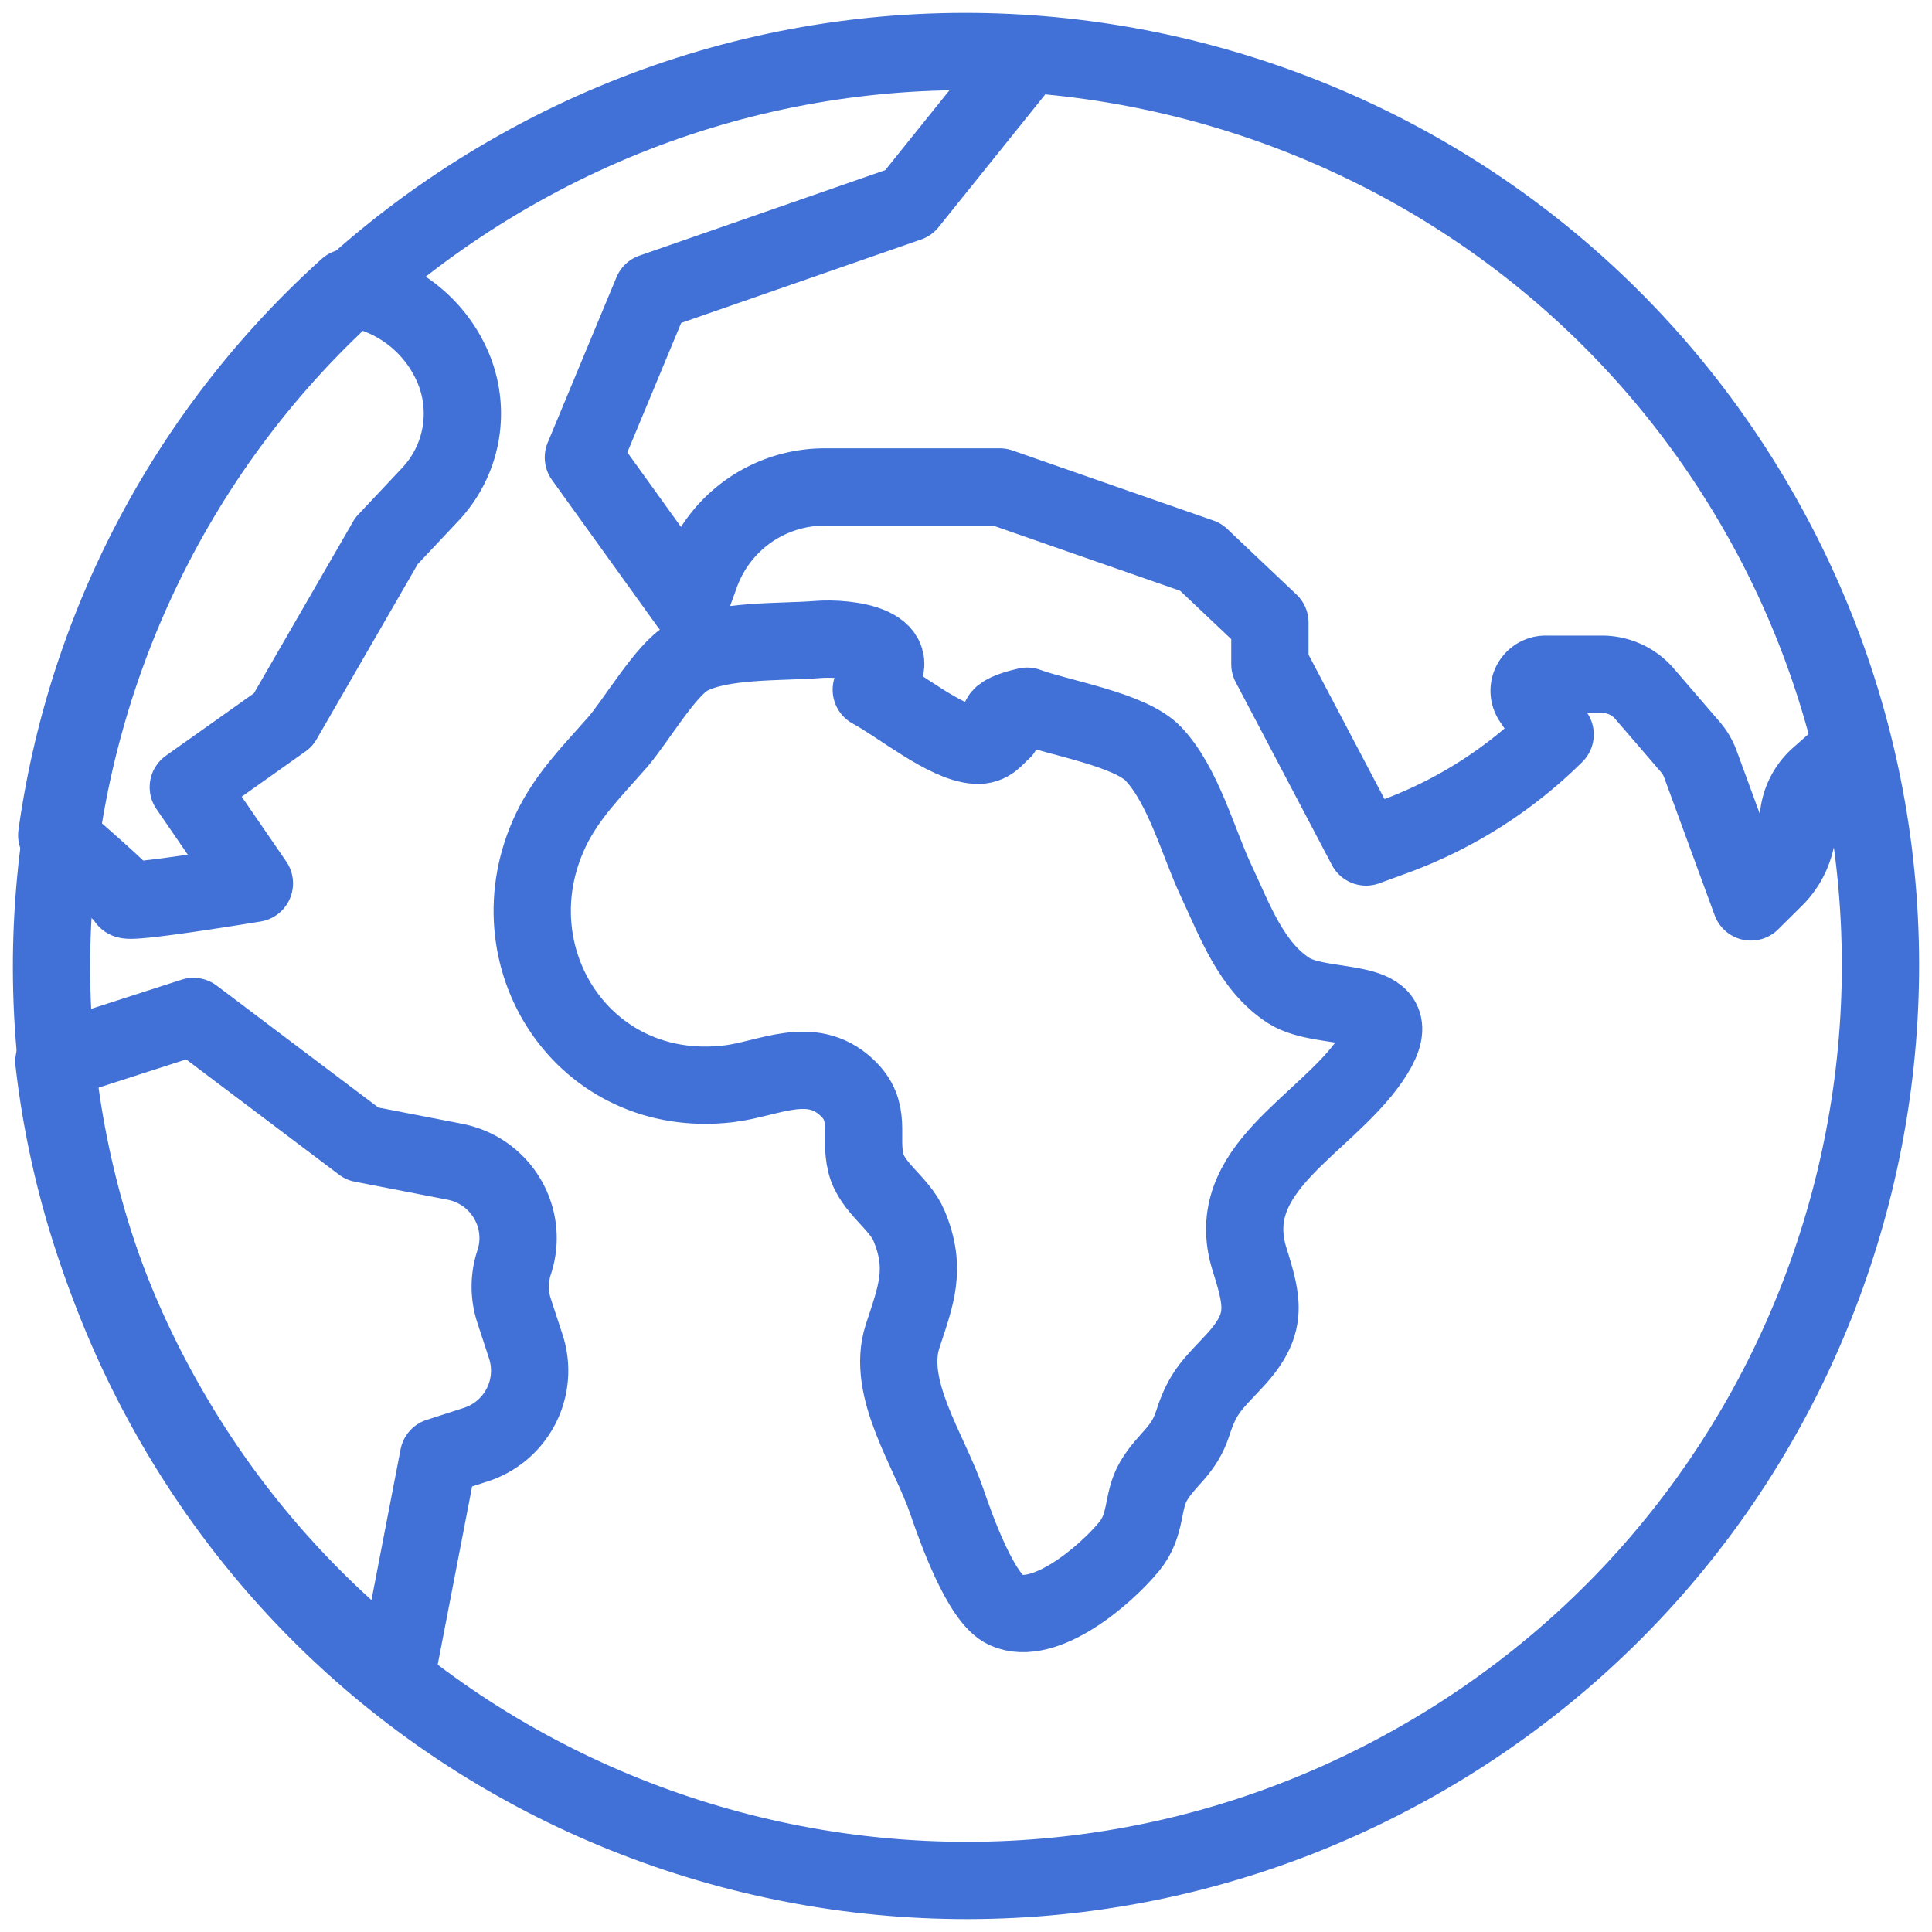
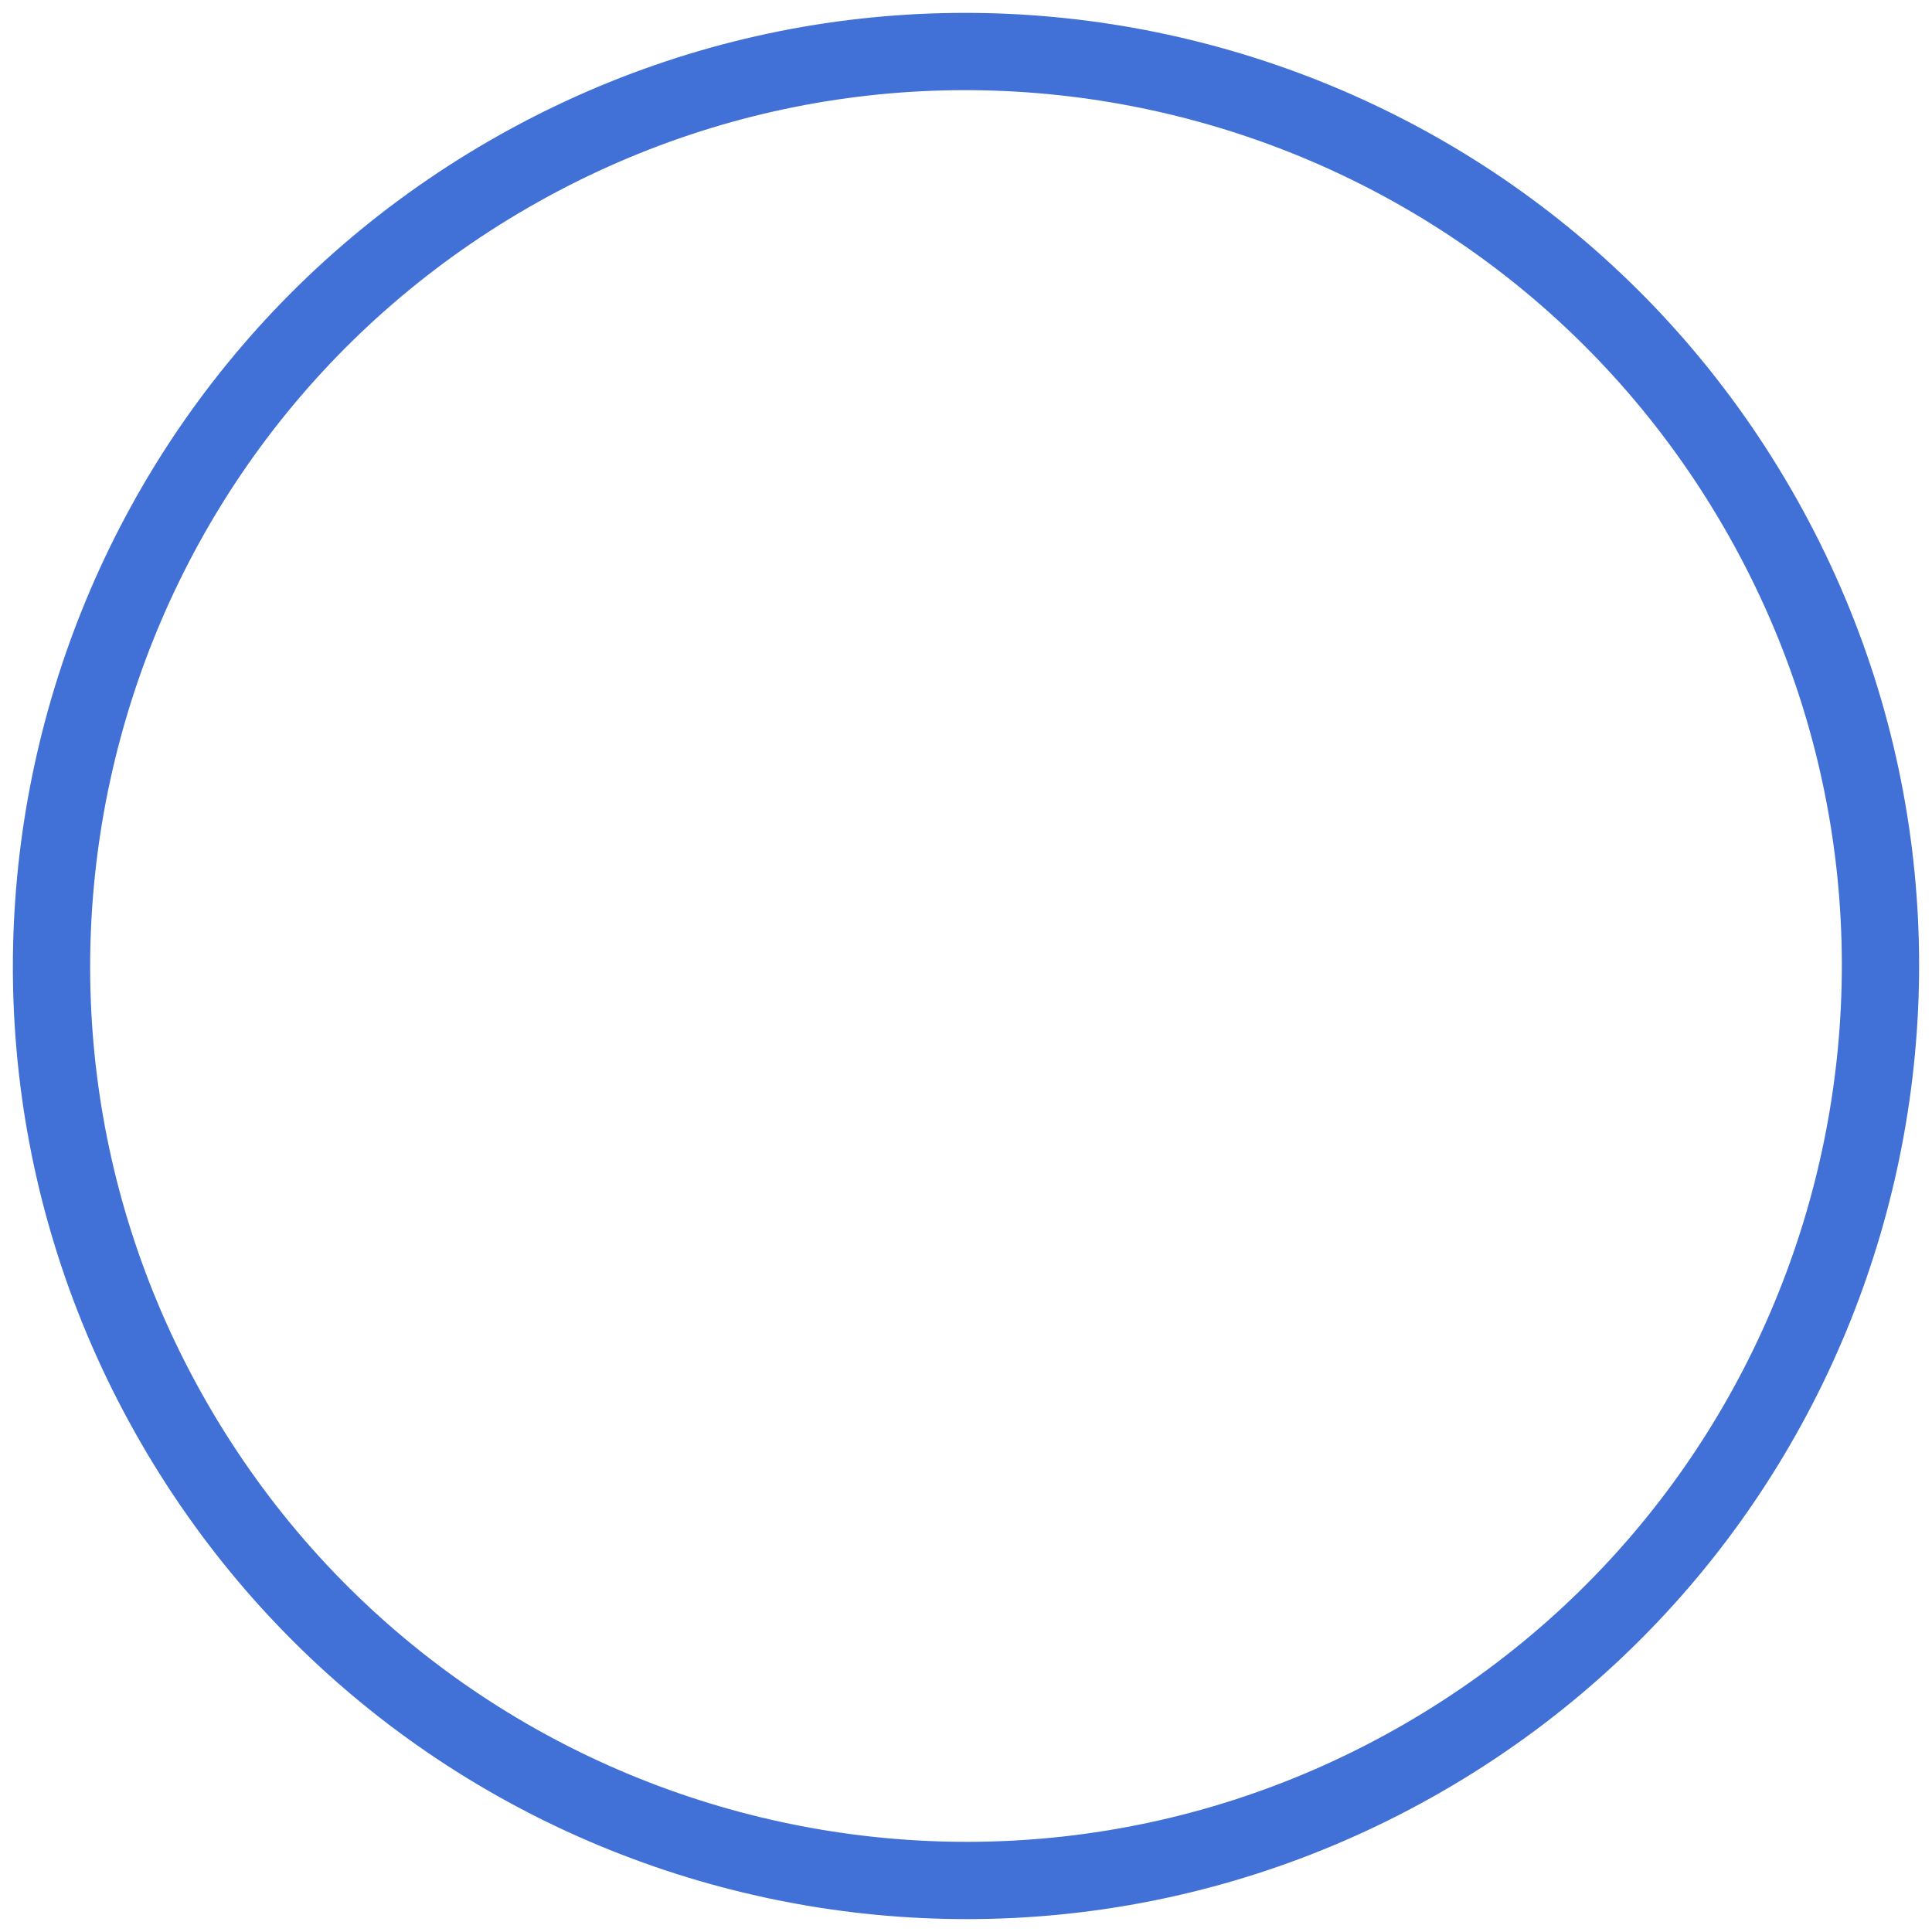
<svg xmlns="http://www.w3.org/2000/svg" width="75" height="75" viewBox="0 0 75 75">
  <g fill="none" fill-rule="nonzero" stroke="#4171D6" stroke-width="3">
    <path d="M55.247 68.239C38.27 78.04 16.563 72.224 6.761 55.247-3.04 38.27 2.776 16.562 19.753 6.761 36.73-3.04 58.437 2.776 68.239 19.753c9.801 16.976 3.985 38.684-12.992 48.486z" />
    <g stroke-linejoin="round">
-       <path d="M39.873 27.414c-.256.06-.75.184-.965.355-.267.212.15.489-.002.61-.263.21-.454.588-1.018.552-1.178-.074-2.989-1.586-4.065-2.157 1.735-1.772-1.01-2.038-2.08-1.949-1.386.115-3.784-.009-5.036.69-.869.486-2.036 2.5-2.736 3.3-.974 1.113-1.955 2.08-2.59 3.413-2.328 4.89 1.256 10.504 6.89 9.847 1.563-.182 3.204-1.158 4.59.13 1.021.948.48 1.84.752 2.947.234.957 1.302 1.546 1.672 2.425.71 1.686.26 2.74-.246 4.294-.664 2.04 1.054 4.461 1.722 6.43.337.99 1.318 3.766 2.28 4.2 1.515.683 3.889-1.365 4.793-2.466.707-.862.476-1.737.95-2.543.515-.873 1.165-1.135 1.525-2.26.388-1.213.792-1.514 1.611-2.4 1.32-1.424 1.115-2.256.587-3.945-1.096-3.51 2.886-5.15 4.68-7.725 1.872-2.69-1.748-1.793-3.167-2.713-1.458-.946-2.096-2.744-2.799-4.234-.703-1.49-1.285-3.73-2.45-4.954-.896-.943-3.625-1.38-4.898-1.847z" />
-       <path d="M68.108 19.623C61.994 9.118 51.248 2.92 39.907 2.103L35.265 7.88l-9.949 3.46-2.669 6.418 4.117 5.722.438-1.21a5.123 5.123 0 0 1 4.823-3.366h6.786l7.8 2.719 2.686 2.544v1.616l3.734 7.097 1.088-.398a17.327 17.327 0 0 0 6.251-3.97l-.902-1.341a.642.642 0 0 1 .539-.998h2.176c.638 0 1.243.277 1.657.758l1.778 2.065c.17.196.302.422.391.665l1.962 5.352.934-.926c.589-.584.887-1.38.9-2.207a2.373 2.373 0 0 1 .803-1.737l.716-.633c.18-.159.38-.288.594-.386a35.056 35.056 0 0 0-3.81-9.501zM15.005 20.998l1.698-1.805a4.573 4.573 0 0 0 .897-4.891 5.173 5.173 0 0 0-4.107-3.137 35.128 35.128 0 0 0-11.29 21.259c1.326 1.15 2.713 2.38 2.705 2.488-.015.208 4.967-.62 4.967-.62L7.31 30.558l3.683-2.612 4.012-6.949zM18.457 56.085a3.017 3.017 0 0 0 1.956-3.808l-.457-1.396c-.2-.61-.198-1.267.003-1.876.571-1.727-.512-3.56-2.31-3.908l-3.587-.696-6.553-4.942-5.417 1.746a34.902 34.902 0 0 0 4.535 13.631 35.202 35.202 0 0 0 8.782 10.07l1.614-8.358 1.434-.463z" />
-     </g>
+       </g>
  </g>
</svg>